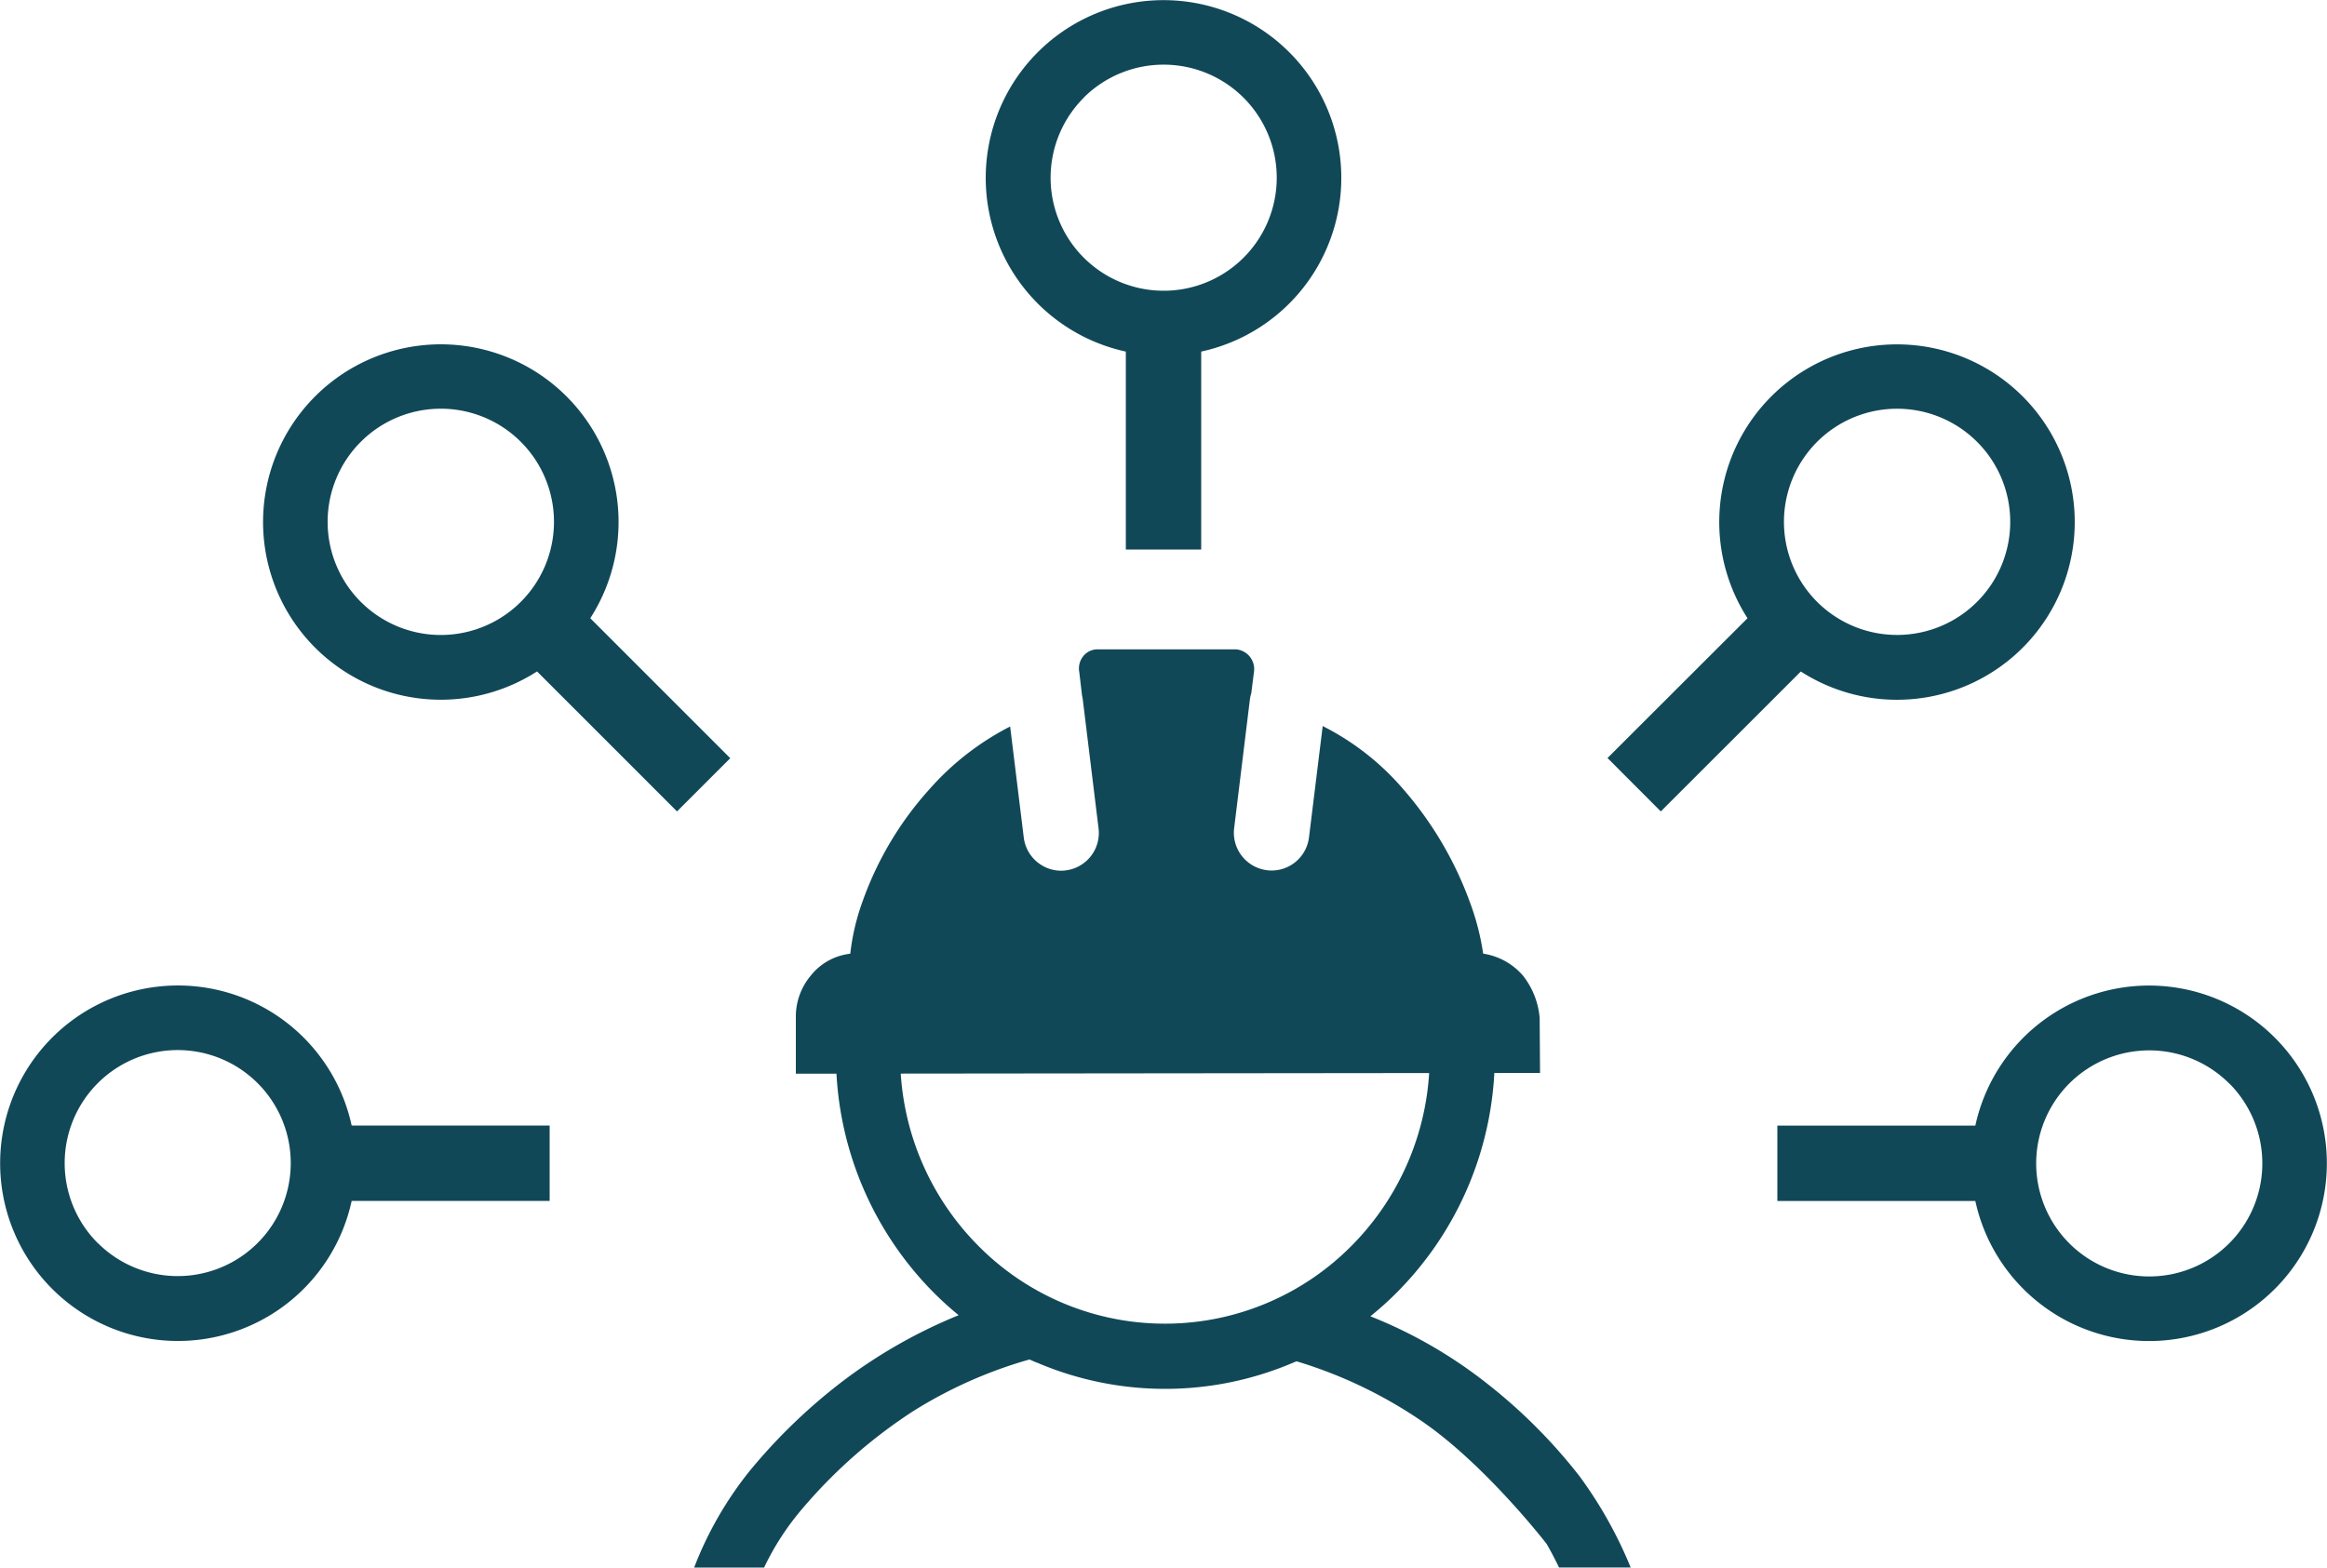
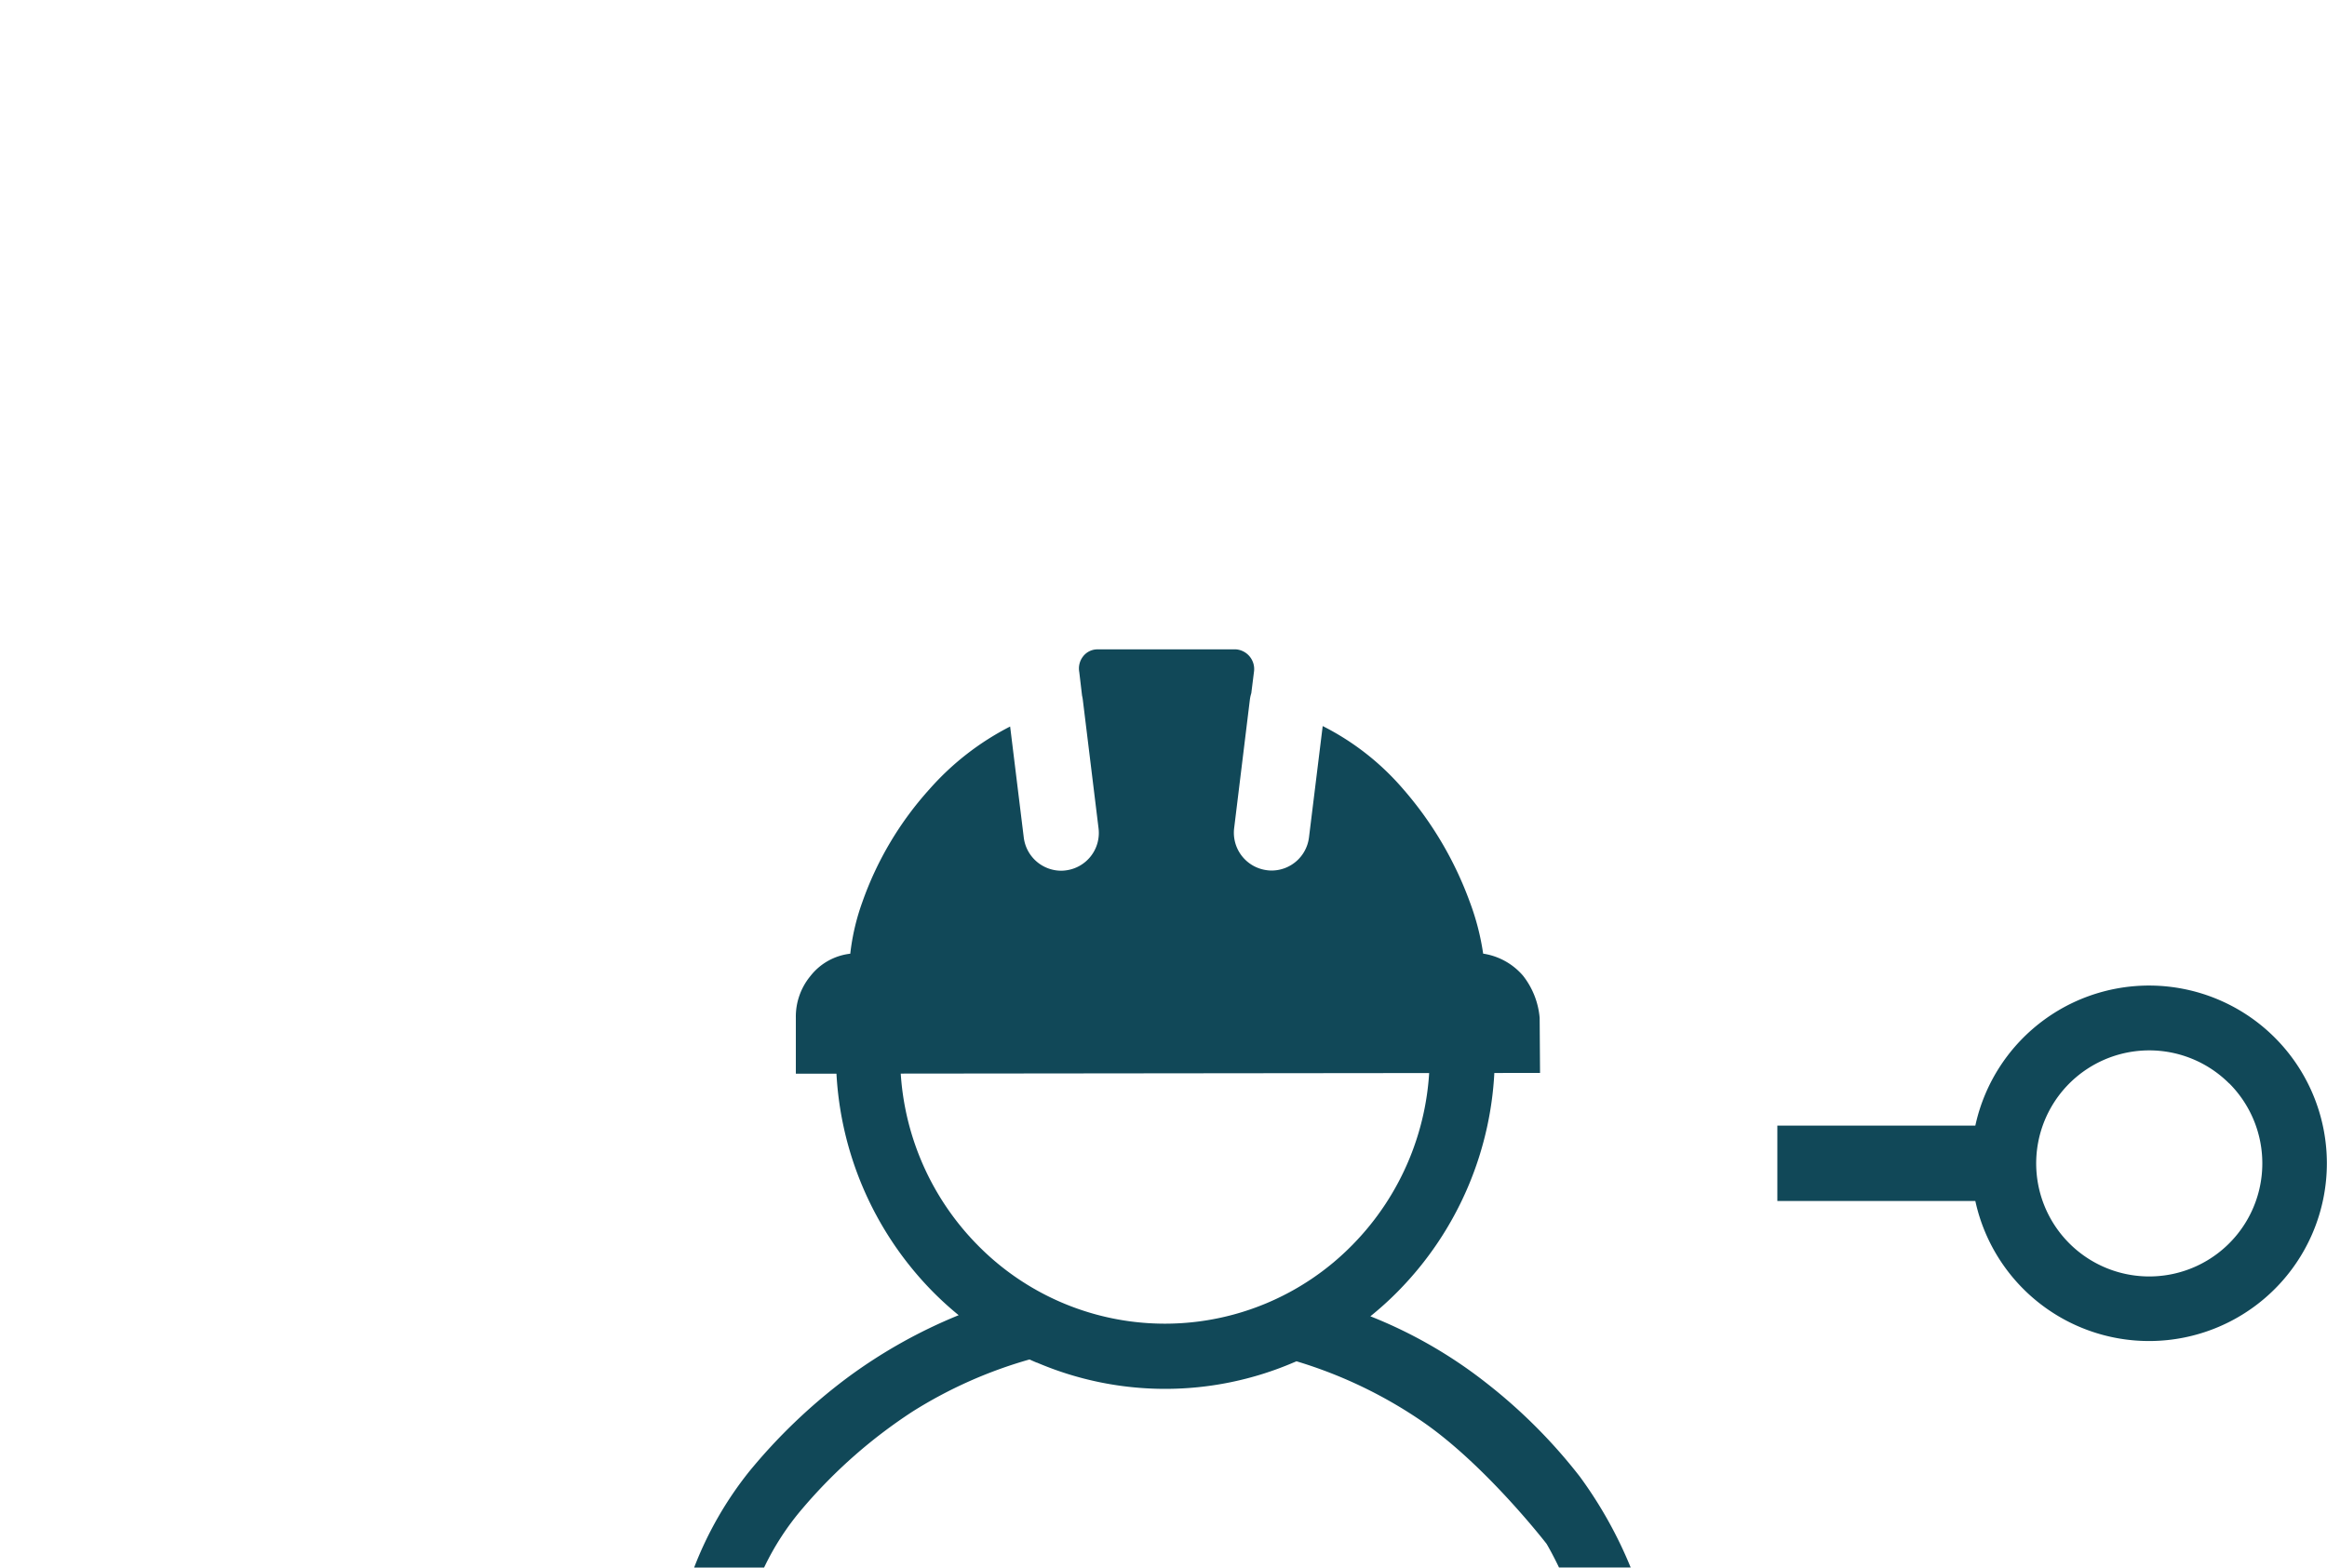
<svg xmlns="http://www.w3.org/2000/svg" id="Layer_2" data-name="Layer 2" viewBox="0 0 662.3 446.27">
  <defs>
    <style>.cls-1{fill:#114858;}</style>
  </defs>
  <g id="Group_1419" data-name="Group 1419">
    <path id="Subtraction_194" data-name="Subtraction 194" class="cls-1" d="M217.48,446.27H197.56A102.94,102.94,0,0,1,213.17,419a159.75,159.75,0,0,1,27.59-26.48,145.34,145.34,0,0,1,32.09-18.1,94.23,94.23,0,0,1-7.47-6.8,95.83,95.83,0,0,1-3.07-131c.14,3.33.46,6.81.75,9.77v.08c.84,9.08,1.63,17.67-1.22,24.94a78.28,78.28,0,0,0-5.63,29.07,76.52,76.52,0,0,0,22.05,54,74.71,74.71,0,0,0,106.59,0,76.53,76.53,0,0,0,22.06-54A75.54,75.54,0,0,0,402,273.29c-3.08-7.91-2.23-17.41-1.41-26.61l.05-.57c.25-2.86.53-6.1.65-9.2a95.65,95.65,0,0,1-3.37,130.68,92.06,92.06,0,0,1-7.89,7.14,132.17,132.17,0,0,1,33.16,19.11,152.14,152.14,0,0,1,26.49,26.58,121.63,121.63,0,0,1,14.44,25.83h-20.4c-2-4.17-3.53-6.72-3.54-6.74-.17-.22-17.23-22.26-35.09-34.63A129.06,129.06,0,0,0,369,387.54l-.17.07-.23.1-.48.2a92.77,92.77,0,0,1-73,0l-.08,0-.24-.1c-.58-.25-1.19-.51-1.78-.79a127.94,127.94,0,0,0-33.21,14.78,144.66,144.66,0,0,0-31.35,27.58,76.17,76.17,0,0,0-11,16.91Z" />
    <path id="Subtraction_193" data-name="Subtraction 193" class="cls-1" d="M226.51,305.67h0V289.8a18.14,18.14,0,0,1,4.13-11.91A16.78,16.78,0,0,1,242,271.51a64.29,64.29,0,0,1,3.42-14.66,95,95,0,0,1,19.14-32.2,77.77,77.77,0,0,1,22.94-17.82l3.88,31.6A10.76,10.76,0,0,0,302,247.88a9.76,9.76,0,0,0,1.32-.09,10.74,10.74,0,0,0,9.34-12l-4.47-36.53a10.06,10.06,0,0,0-.22-1.22l-.79-6.69a5.59,5.59,0,0,1,1-4.37,5.17,5.17,0,0,1,3.91-2.11h39.75a5.62,5.62,0,0,1,5.05,6.47l-.75,6a10.75,10.75,0,0,0-.41,1.87l-4.47,36.53a10.76,10.76,0,0,0,9.34,12,9.5,9.5,0,0,0,1.31.09,10.74,10.74,0,0,0,10.65-9.45l3.9-31.68a74.19,74.19,0,0,1,22.87,17.9,102,102,0,0,1,19,32.18,71,71,0,0,1,3.8,14.71,18.6,18.6,0,0,1,11.34,6.27,22.51,22.51,0,0,1,4.74,12l.11,15.69Z" />
-     <path id="Union_280" data-name="Union 280" class="cls-1" d="M320.43,156.44V100.09a50.6,50.6,0,1,1,21.45,0v56.35Zm-12-128.59a32.18,32.18,0,1,0,22.76-9.44A32.19,32.19,0,0,0,308.39,27.85Z" />
-     <path id="Union_305" data-name="Union 305" class="cls-1" d="M192.69,231l-39.84-39.85A50.59,50.59,0,1,1,168,176l39.84,39.85ZM93.25,148.55a32.21,32.21,0,1,0,9.43-22.76A32.2,32.2,0,0,0,93.25,148.55Z" />
-     <path id="Union_307" data-name="Union 307" class="cls-1" d="M457.52,215.8,497.37,176a50.59,50.59,0,1,1,15.17,15.17L472.69,231Zm82.42-99.44a32.2,32.2,0,1,0,22.77,9.43A32.2,32.2,0,0,0,539.94,116.36Z" />
    <path id="Union_309" data-name="Union 309" class="cls-1" d="M505.86,320.45h56.35a50.6,50.6,0,1,1,0,21.45H505.86Zm128.6-12a32.18,32.18,0,1,0,9.43,22.76A32.2,32.2,0,0,0,634.46,308.41Z" />
-     <path id="Union_311" data-name="Union 311" class="cls-1" d="M156.44,341.88H100.09a50.6,50.6,0,1,1,0-21.45h56.35Zm-128.59,12a32.17,32.17,0,1,0-9.44-22.76A32.19,32.19,0,0,0,27.85,353.92Z" />
  </g>
</svg>